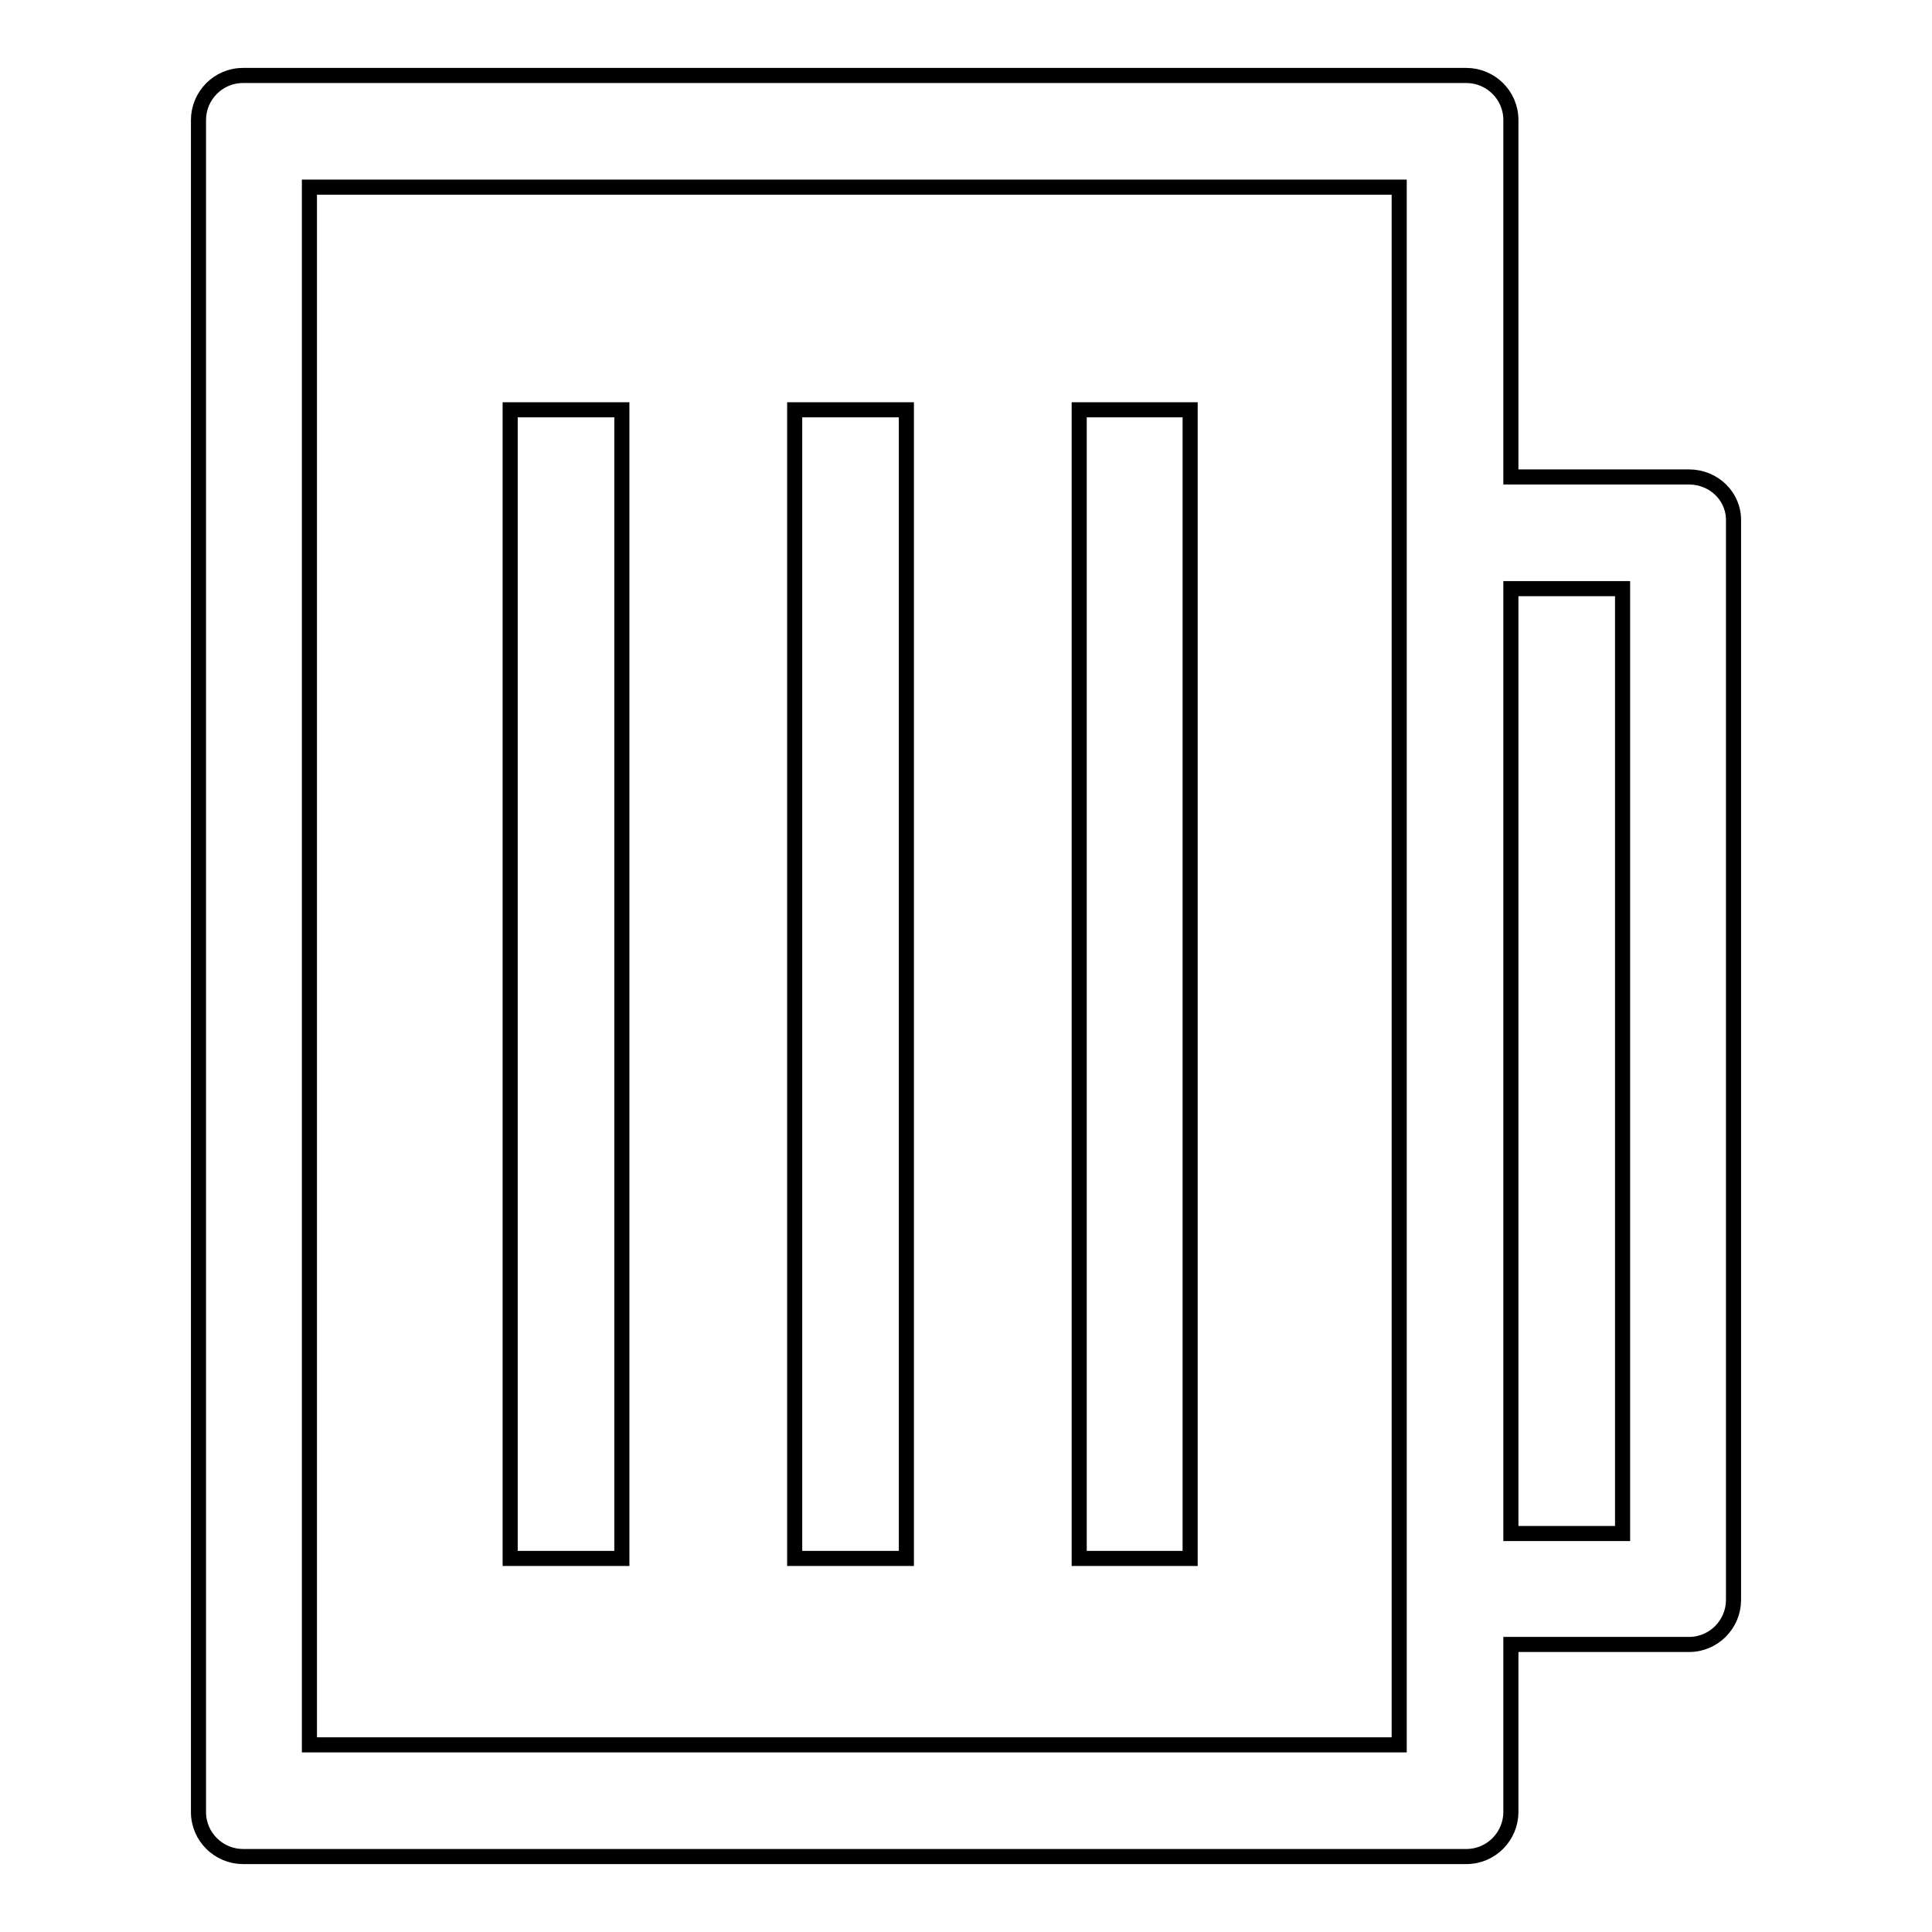
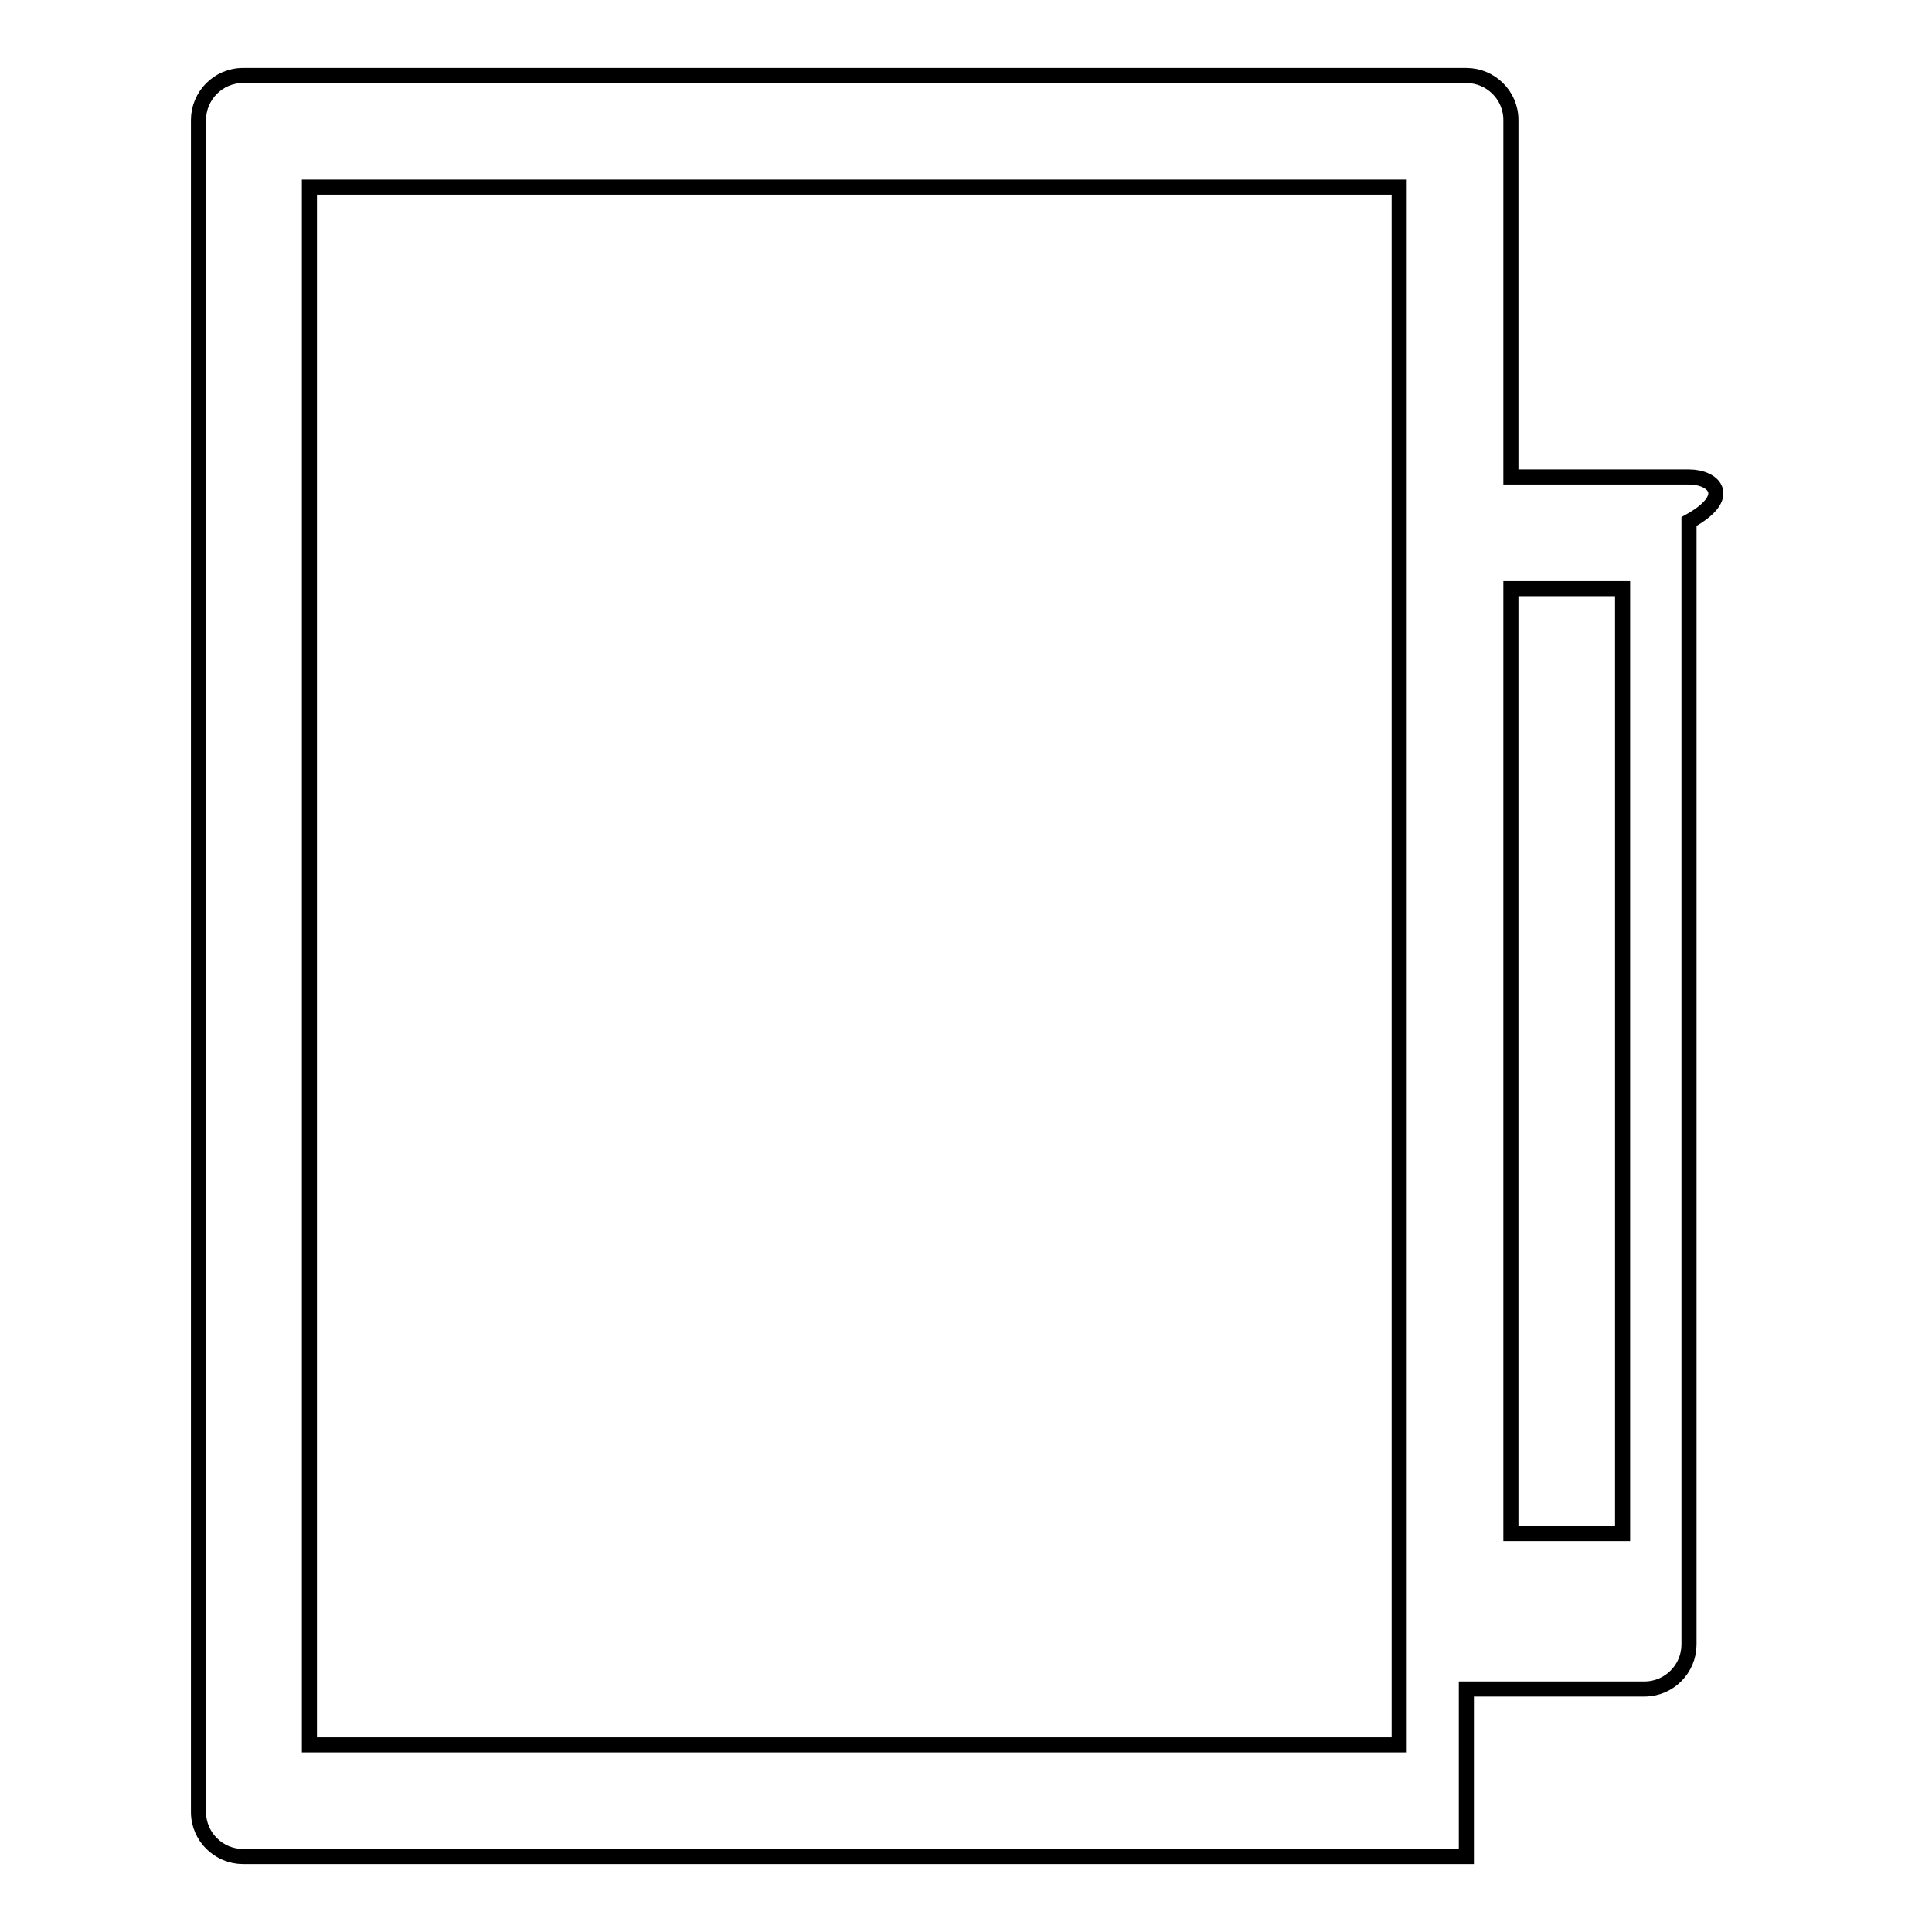
<svg xmlns="http://www.w3.org/2000/svg" version="1.1" x="0px" y="0px" viewBox="0 0 256 256" enable-background="new 0 0 256 256" xml:space="preserve">
  <g>
-     <path stroke-width="2" fill-opacity="0" stroke="#000000" d="M157.7,54.3v152.2H143V54.3H157.7z M105.3,54.3v152.2h14.8V54.3H105.3z M67.6,54.3v152.2h14.8V54.3H67.6z" />
-     <path stroke-width="2" fill-opacity="0" stroke="#000000" d="M223.8,63.2h-23.6V15.9c0-3.3-2.7-5.9-5.9-5.9H32.2c-3.3,0-5.9,2.7-5.9,5.9v224.2c0,3.3,2.7,5.9,5.9,5.9 h162.1c3.3,0,5.9-2.7,5.9-5.9v-22.2h23.6c3.3,0,5.9-2.7,5.9-5.9V69.1C229.8,65.8,227.1,63.2,223.8,63.2z M185.4,231.2H41V24.8 h144.4V231.2z M215,203.2h-14.8V78H215V203.2z" />
+     <path stroke-width="2" fill-opacity="0" stroke="#000000" d="M223.8,63.2h-23.6V15.9c0-3.3-2.7-5.9-5.9-5.9H32.2c-3.3,0-5.9,2.7-5.9,5.9v224.2c0,3.3,2.7,5.9,5.9,5.9 h162.1v-22.2h23.6c3.3,0,5.9-2.7,5.9-5.9V69.1C229.8,65.8,227.1,63.2,223.8,63.2z M185.4,231.2H41V24.8 h144.4V231.2z M215,203.2h-14.8V78H215V203.2z" />
  </g>
</svg>